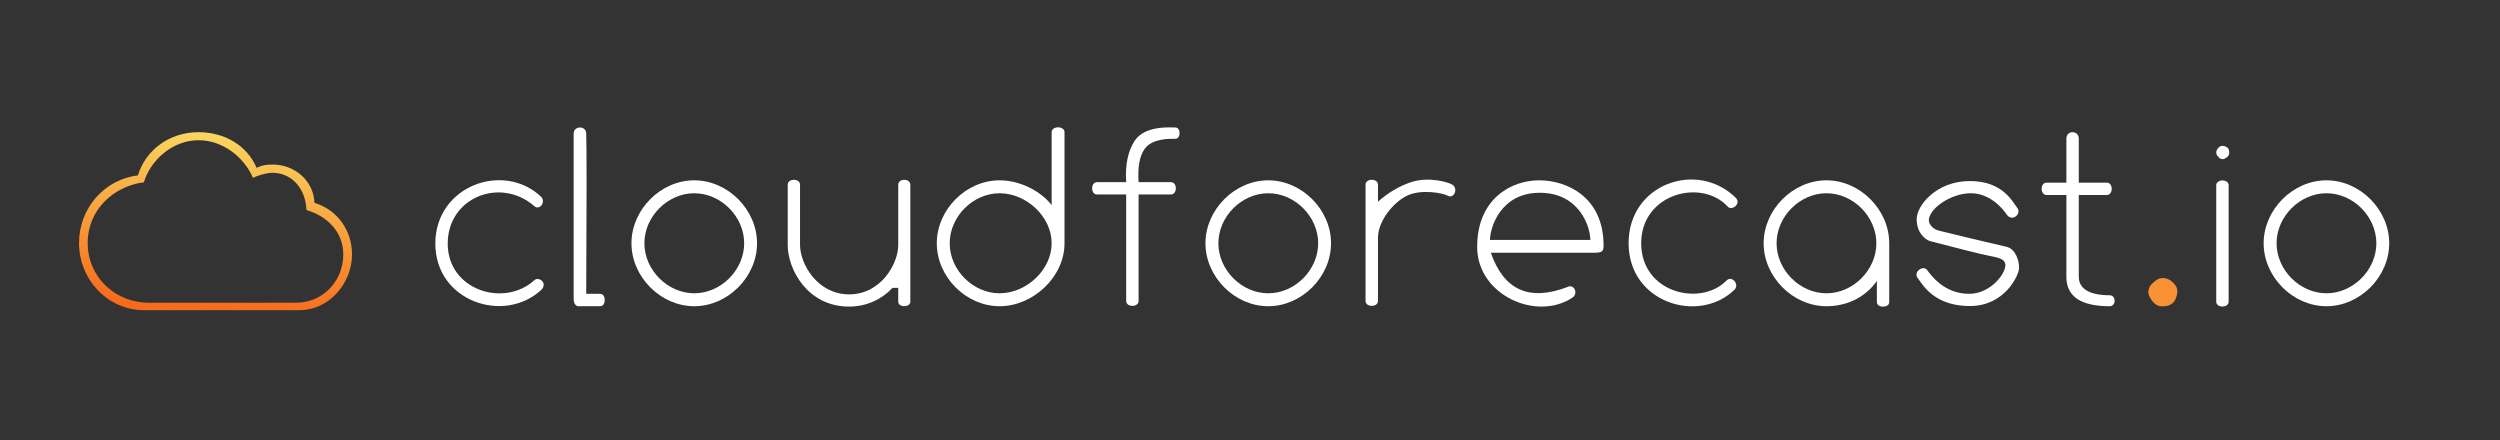
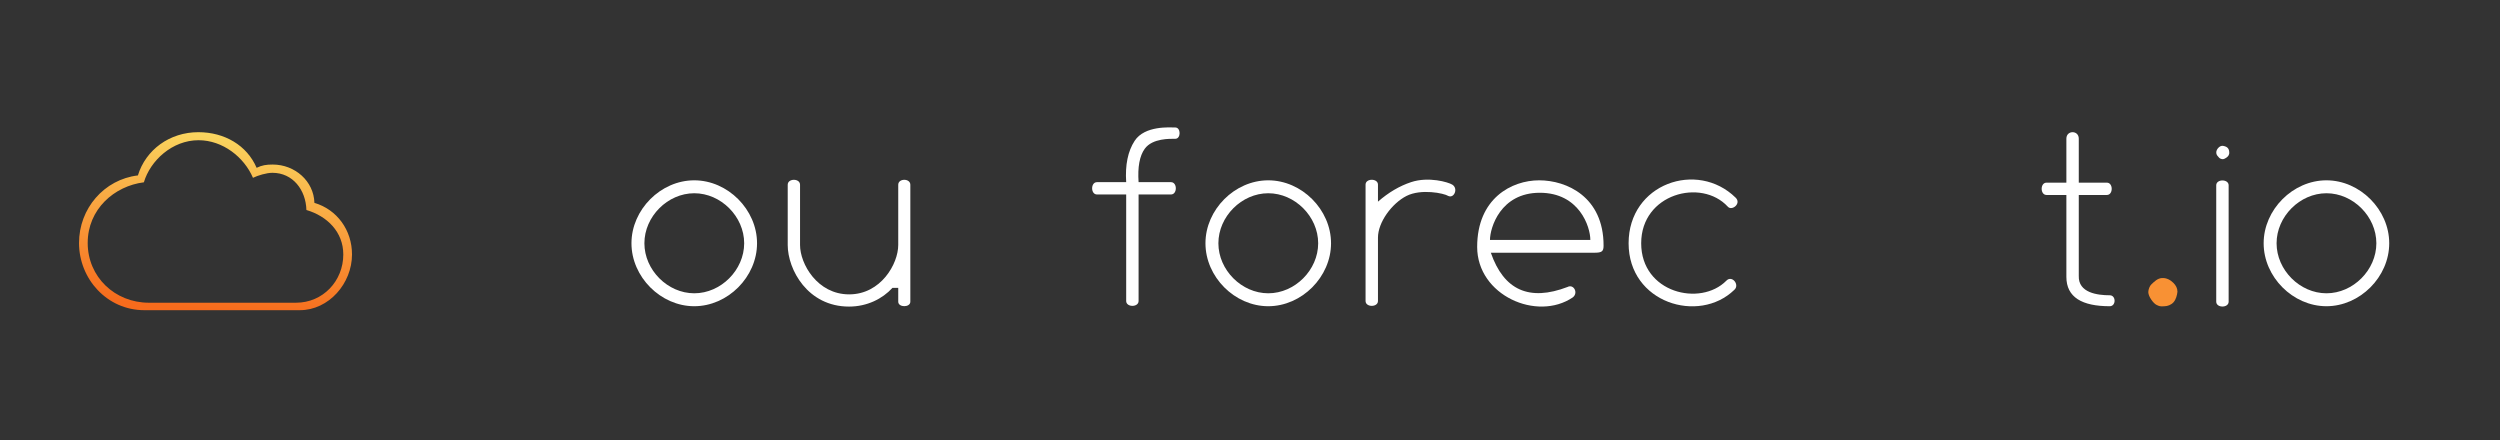
<svg xmlns="http://www.w3.org/2000/svg" width="3480px" height="613px" viewBox="0 0 3480 613" version="1.1">
  <rect x="0" y="0" width="3480" height="613" fill="#333333" stroke="none" />
  <title>orange/outlined/cloudforecast-logo-long-light</title>
  <desc>Created with Sketch.</desc>
  <defs>
    <linearGradient x1="63.975%" y1="0%" x2="50%" y2="100%" id="linearGradient-1">
      <stop stop-color="#FAD961" offset="0%" />
      <stop stop-color="#F76B1C" offset="100%" />
    </linearGradient>
  </defs>
  <g id="orange/outlined/cloudforecast-logo-long-light" stroke="none" stroke-width="1" fill="none" fill-rule="evenodd">
    <g id="Group-2">
      <rect id="Rectangle" x="0" y="0" width="3480" height="613" />
      <g id="Group" transform="translate(110, 177)">
        <g id="cloudforecast.io" transform="translate(495, 0)">
-           <path d="M147.98,96.596 C95.558,47.555 0.98,81.695 0.98,162.148 C0.98,242.602 96.955,274.77 148.912,226.081 C157.764,216.016 144.202,207.689 138.852,213.037 C96.393,251.586 18.219,226.842 18.219,162.148 C18.219,97.455 91.955,68.918 138.852,110.024 C146.118,116.321 155.54,104.24 147.98,96.596 Z" id="Path-2" fill="#FFFFFF" />
-           <path d="M193.543,9.02 C193.543,49.747 193.543,203.238 193.543,238.578 C193.543,246.587 197.133,249.262 200.297,249.262 C211.018,249.262 220.311,249.262 230.492,249.262 C238.91,249.262 238.91,231.992 230.5,231.992 C225.331,231.992 218.837,231.992 211.018,231.992 C211.684,104.808 211.684,30.484 211.018,9.02 C211.018,-2.4 193.543,-2.4 193.543,9.02 Z" id="Path-3" fill="#FFFFFF" />
          <path d="M361.447,92 C324.34,92 291.999,124.431 292,161.63 C292.001,198.829 324.342,231.26 361.449,231.26 C398.555,231.26 430.894,198.829 430.893,161.63 C430.893,124.431 398.554,92 361.447,92 Z M361.4,74 C314.7,74 273.999,114.815 274,161.631 C274.001,208.447 314.703,249.262 361.403,249.262 C408.102,249.262 448.801,208.447 448.8,161.631 C448.799,114.815 408.1,74 361.4,74 Z" id="Path-4" fill="#FFFFFF" />
          <path d="M491.5,80.17 C491.5,99.9 491.5,142.501 491.5,164 C491.5,198.101 519.171,249.763 576.843,249.763 C601.937,249.763 623.351,238.984 637.277,223.738 C641.43,223.738 644.119,223.738 645.346,223.738 C645.346,231.236 645.346,237.65 645.346,242.979 C645.346,251.262 662.186,251.262 662.186,242.979 C662.186,217.449 662.186,107.416 662.186,80.166 C662.186,71 645.346,71 645.346,80.166 C645.346,100.087 645.346,131.462 645.346,164 C645.346,190.281 621.174,232.763 577.003,232.763 C532.832,232.763 508.66,190.442 508.66,164 C508.66,131.466 508.66,107.152 508.66,80.17 C508.66,71 491.5,71 491.5,80.17 Z" id="Path-5" fill="#FFFFFF" />
-           <path d="M786.447,92 C749.34,92 716.999,124.431 717,161.63 C717.001,198.829 749.342,231.26 786.449,231.26 C823.555,231.26 858.894,198.829 858.893,161.63 C858.893,124.431 823.554,92 786.447,92 Z M786.4,74 C739.7,74 698.999,114.815 699,161.631 C699.001,208.447 739.703,249.262 786.403,249.262 C833.102,249.262 876.801,208.447 876.8,161.631 C876.8,154.789 876.8,18.969 876.8,7 C876.8,-2 858.893,-2 858.893,7 C858.893,25.939 858.879,88.604 858.879,108.457 C842.601,87.757 813.512,74 786.4,74 Z" id="Path-4" fill="#FFFFFF" />
          <path d="M962.645,93.709 C945.476,93.709 931.928,93.709 922,93.709 C913,93.709 913,76.562 922,76.562 C933.597,76.562 947.145,76.562 962.645,76.562 C961.081,52.676 965.001,33.516 974.404,19.082 C988.51,-2.568 1024,0.455 1031,0.455 C1039,0.455 1039,16.213 1031,16.213 C1024,16.213 999.281,15.213 988.51,30.059 C981.329,39.956 978.462,55.457 979.91,76.562 C999.293,76.562 1014.323,76.562 1025,76.562 C1034,76.562 1034,93.709 1025,93.709 C1013.582,93.709 998.552,93.709 979.91,93.709 C979.91,181.585 979.91,231.016 979.91,242 C979.91,251 962.645,251 962.645,242 C962.645,234.151 962.645,184.721 962.645,93.709 Z" id="Path-6" fill="#FFFFFF" />
          <path d="M1160.447,92 C1123.34,92 1090.999,124.431 1091,161.63 C1091.001,198.829 1123.342,231.26 1160.449,231.26 C1197.555,231.26 1229.894,198.829 1229.893,161.63 C1229.893,124.431 1197.554,92 1160.447,92 Z M1160.4,74 C1113.7,74 1072.999,114.815 1073,161.631 C1073.001,208.447 1113.703,249.262 1160.403,249.262 C1207.102,249.262 1247.801,208.447 1247.8,161.631 C1247.799,114.815 1207.1,74 1160.4,74 Z" id="Path-4" fill="#FFFFFF" />
          <path d="M1295.857,242 C1295.857,225.852 1295.857,96.773 1295.857,80 C1295.857,71 1313.127,71 1313.127,80 C1313.127,84.789 1313.127,92.695 1313.127,103.719 C1327.719,90.945 1343.104,81.878 1359.279,76.516 C1383.543,68.473 1410.992,76.516 1416.66,80.051 C1425.229,85.525 1419.053,99.529 1410.992,95.773 C1404.967,91.908 1373.025,85.449 1352.799,95.773 C1332.572,106.098 1313.127,132.27 1313.127,153.805 C1313.127,202.229 1313.127,227.021 1313.127,242 C1313.127,251 1295.857,251 1295.857,242 Z" id="Path-7" fill="#FFFFFF" />
          <path d="M1577.014,222.459 C1523.848,242.831 1488.258,226.943 1470.244,174.795 C1529.986,174.795 1578.014,174.795 1614.328,174.795 C1625.17,174.795 1627.17,172.795 1627.17,164.713 C1627.17,97.201 1576.04,74 1537.547,74 C1499.054,74 1451.219,99.254 1451.219,166.713 C1451.219,234.172 1534.588,270.74 1584.299,236.975 C1592.509,230.643 1585.457,217.971 1577.014,222.459 Z M1469.048,157 C1469.048,140.384 1483.398,91.331 1538.401,91.331 C1593.403,91.331 1608.753,138.67 1608.753,157 C1581.036,157 1492.701,157 1469.048,157 Z" id="Path-8" fill="#FFFFFF" />
          <path d="M1811.008,98.163 C1819.483,106.33 1805.68,117.169 1800.043,110.614 C1763.217,70.744 1679.535,92.594 1679.535,161.643 C1679.535,230.693 1761.871,250.262 1798.043,213.762 C1805.896,205.424 1817.201,219.552 1809.068,226.56 C1759.698,274.301 1662.013,244.651 1662.013,161.643 C1662.013,78.636 1757.597,45.751 1811.008,98.163 Z" id="Path-9" fill="#FFFFFF" />
-           <path d="M1937.447,92 C1900.34,92 1867.999,124.431 1868,161.63 C1868.001,198.829 1900.342,231.26 1937.449,231.26 C1974.555,231.26 2006.894,198.829 2006.893,161.63 C2006.893,124.431 1974.554,92 1937.447,92 Z M1937.4,74 C1890.7,74 1849.999,114.815 1850,161.631 C1850.001,208.447 1890.703,249.262 1937.403,249.262 C1966.087,249.262 1991.505,236.863 2007.62,214.133 C2007.62,226.451 2007.62,231.26 2007.62,243.559 C2007.62,252 2024.8,252 2024.8,243.559 C2024.8,223.127 2024.8,171.749 2024.8,161.631 C2024.799,114.815 1984.1,74 1937.4,74 Z" id="Path-4" fill="#FFFFFF" />
-           <path d="M2202.982,112.277 C2209.574,120.768 2195.969,132.178 2188.656,122.02 C2181.562,111.277 2162.933,91.238 2137.045,92 C2111.157,92.762 2082.77,111.307 2080,128 C2079.067,133.622 2084.539,141.768 2093.906,144.068 C2123.305,151.287 2153.094,158.401 2188.676,166.695 C2200.742,169.929 2205.596,185.719 2205.596,195.754 C2205.596,205.789 2185.908,249 2137.045,249 C2088.182,249 2072.145,220.537 2064.631,210.311 C2057.768,202.254 2071.219,191.365 2077.494,198.754 C2082.686,205.531 2100.664,232 2136.045,232 C2168.426,232 2190.676,198.754 2185.908,188.805 C2182.334,181.345 2174.049,181.615 2150.762,176.182 C2133.562,172.168 2128.813,170.599 2081.686,158.648 C2074.828,156.613 2063,147.059 2063,128 C2063,108.941 2090.668,75 2137.045,75 C2183.422,75 2196.697,104.611 2202.982,112.277 Z" id="Path-10" fill="#FFFFFF" />
          <path d="M2271.395,94.398 C2262.892,94.398 2253.678,94.398 2243.75,94.398 C2234.75,94.398 2234.75,77.251 2243.75,77.251 C2255.347,77.251 2264.562,77.251 2271.395,77.251 C2271.395,49.474 2271.395,29.057 2271.395,16 C2271.395,4 2288.66,4 2288.66,16 C2288.66,28.477 2288.66,48.894 2288.66,77.251 C2304.043,77.251 2317.073,77.251 2327.75,77.251 C2336.75,77.251 2336.75,94.4 2327.75,94.398 C2316.332,94.398 2303.302,94.398 2288.66,94.398 C2288.66,152.699 2288.66,190.218 2288.66,206.955 C2287.75,230.699 2314.876,234.021 2331.75,234.021 C2340.75,234.021 2340.75,249.262 2331.75,249.262 C2293.387,249.262 2271.395,236.941 2271.395,208.376 C2271.395,191.787 2271.395,153.794 2271.395,94.398 Z" id="Path-6" fill="#FFFFFF" />
          <path d="M2404.197,210.046 C2410.876,209.534 2416.425,212.89 2420.255,216.676 C2423.902,220.281 2425.99,224.182 2426.013,229.136 C2425.5,233.864 2423.953,239.868 2420.584,243.703 C2417.219,247.535 2412.035,249.201 2408.24,249.262 C2401.863,249.833 2400.685,249.262 2396.624,247.262 C2392.562,245.262 2385.456,235.771 2385.43,229.654 C2385.44,225.833 2387.353,221.016 2389.77,218.774 C2394.057,214.796 2397.995,210.636 2404.197,210.046 Z" id="Path-11" fill="#F89134" />
          <path d="M2480,242.94 C2480,226.792 2480,97.714 2480,80.94 C2480,71.94 2497.27,71.94 2497.27,80.94 C2497.27,88.124 2497.27,227.962 2497.27,242.94 C2497.27,251.94 2480,251.94 2480,242.94 Z" id="Path-7" fill="#FFFFFF" />
          <path d="M2488.379,26.249 C2491.441,26.014 2493.985,27.553 2495.741,29.289 C2497.413,30.942 2498.371,32.73 2498.381,35.002 C2498.146,37.17 2497.437,39.922 2495.892,41.681 C2494.35,43.437 2491.973,44.201 2490.233,44.229 C2487.309,44.491 2486.769,44.229 2484.907,43.312 C2483.045,42.395 2479.786,38.044 2479.775,35.239 C2479.779,33.488 2480.656,31.279 2481.764,30.251 C2483.73,28.427 2485.535,26.52 2488.379,26.249 Z" id="Path-11" fill="#FFFFFF" transform="translate(2489.078, 35.275) rotate(-90) translate(-2489.078, -35.275) " />
          <path d="M2633.447,92 C2596.34,92 2563.999,124.431 2564,161.63 C2564.001,198.829 2596.342,231.26 2633.449,231.26 C2670.555,231.26 2702.894,198.829 2702.893,161.63 C2702.893,124.431 2670.554,92 2633.447,92 Z M2633.4,74 C2586.7,74 2545.999,114.815 2546,161.631 C2546.001,208.447 2586.703,249.262 2633.403,249.262 C2680.102,249.262 2720.801,208.447 2720.8,161.631 C2720.799,114.815 2680.1,74 2633.4,74 Z" id="Path-4" fill="#FFFFFF" />
        </g>
        <path d="M307.29,254.78 C347.785,254.78 380,217.477 380,177.191 C380,143.295 359.083,114.633 327.67,105.401 C326.838,75.192 300.585,52.047 269.667,52.047 C260.681,52.047 254.775,52.948 247.216,56.595 C233.846,25.392 202.679,7 166.091,7 C126.196,7 92.864,31.438 81.955,67.185 C34.799,72.788 0,113.35 0,161.241 C0,211.417 39.167,254.78 90.856,254.78 L307.29,254.78 Z M302.081,244.388 C339.383,244.388 367.863,214.3 367.863,177.191 C367.863,145.966 345.461,123.829 316.524,115.326 C315.757,87.498 297.705,63.55 269.225,63.55 C260.947,63.55 249.099,67.156 242.136,70.516 C229.82,41.772 200.086,18.185 166.383,18.185 C129.632,18.185 99.192,46.681 90.28,76.768 C49.115,81.929 12.07,114.22 12.07,161.241 C12.07,208.261 49.723,244.388 97.338,244.388 L302.081,244.388 Z" id="cloud" fill="url(#linearGradient-1)" />
      </g>
    </g>
  </g>
</svg>